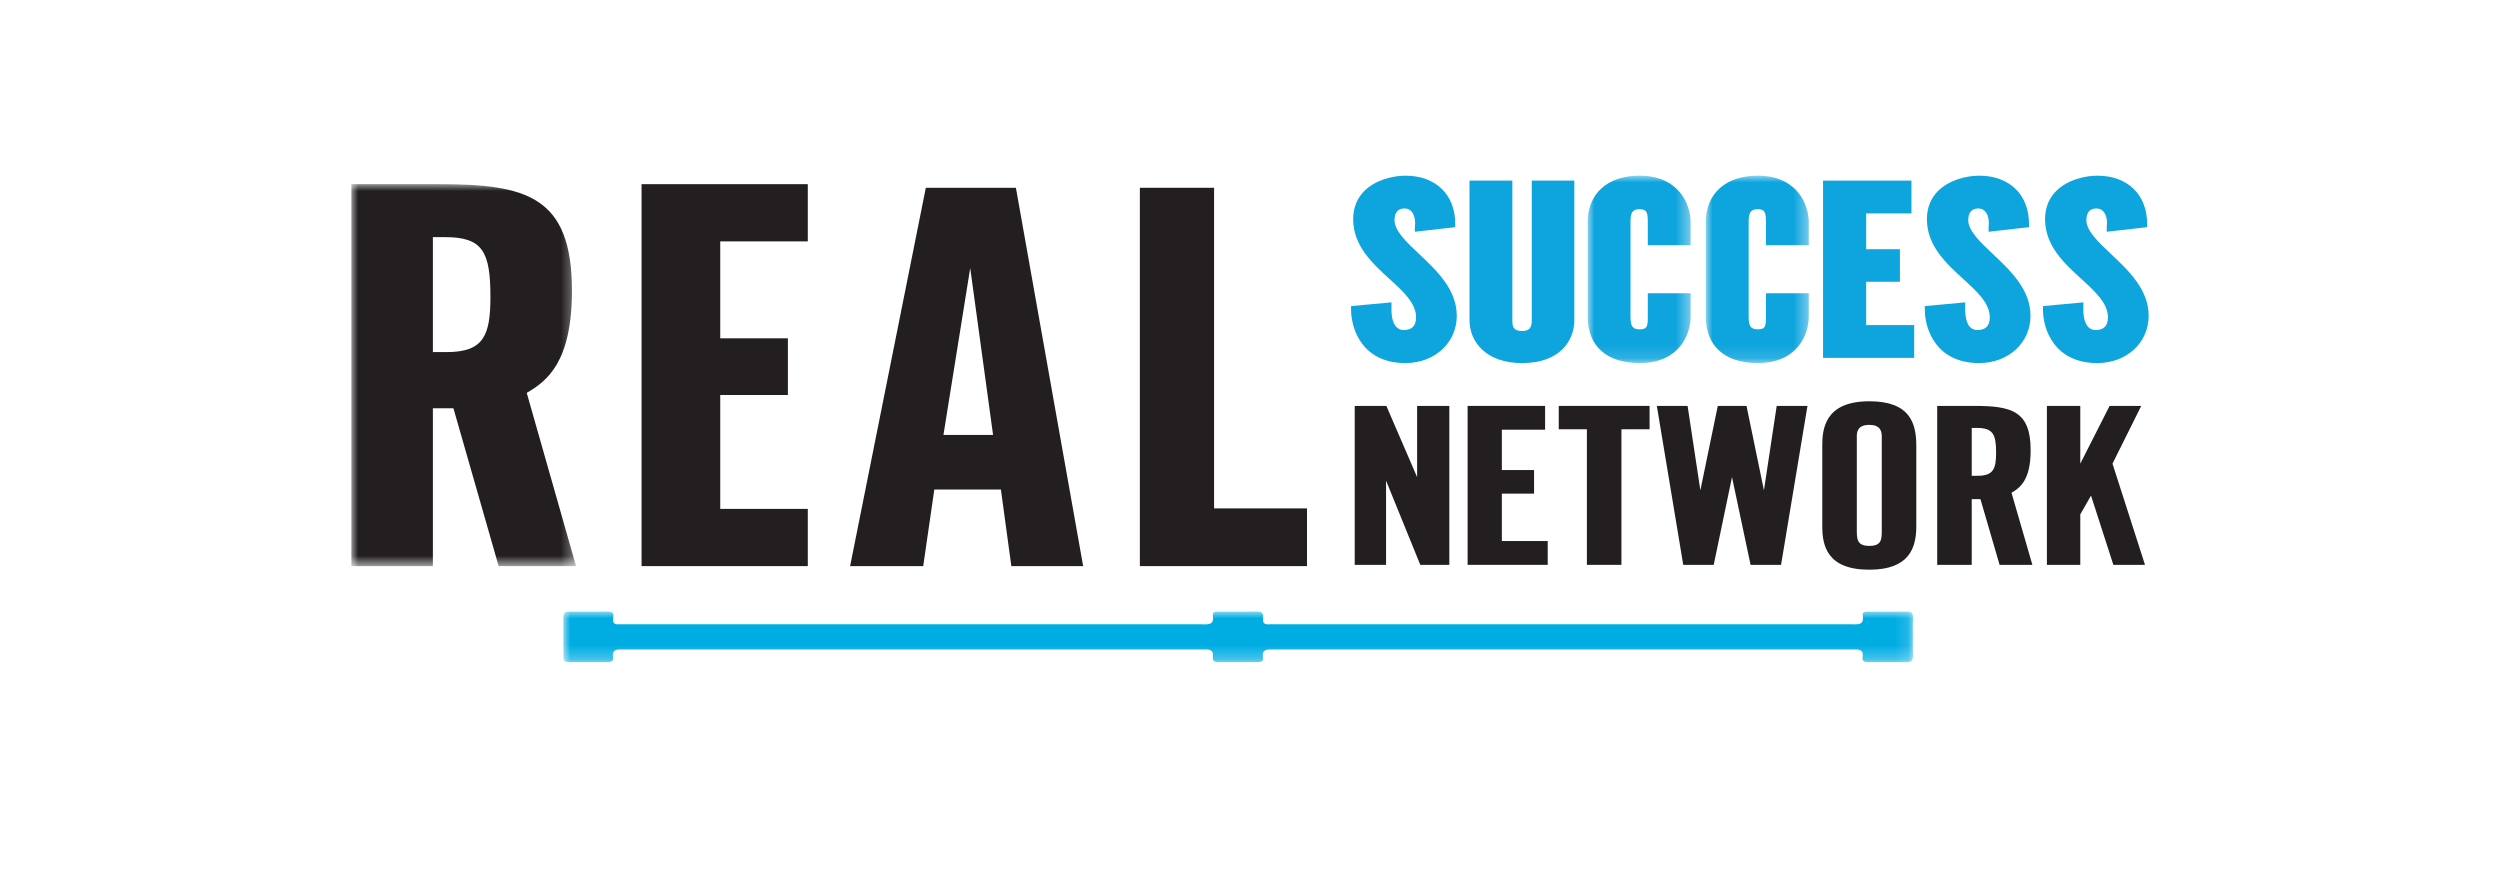
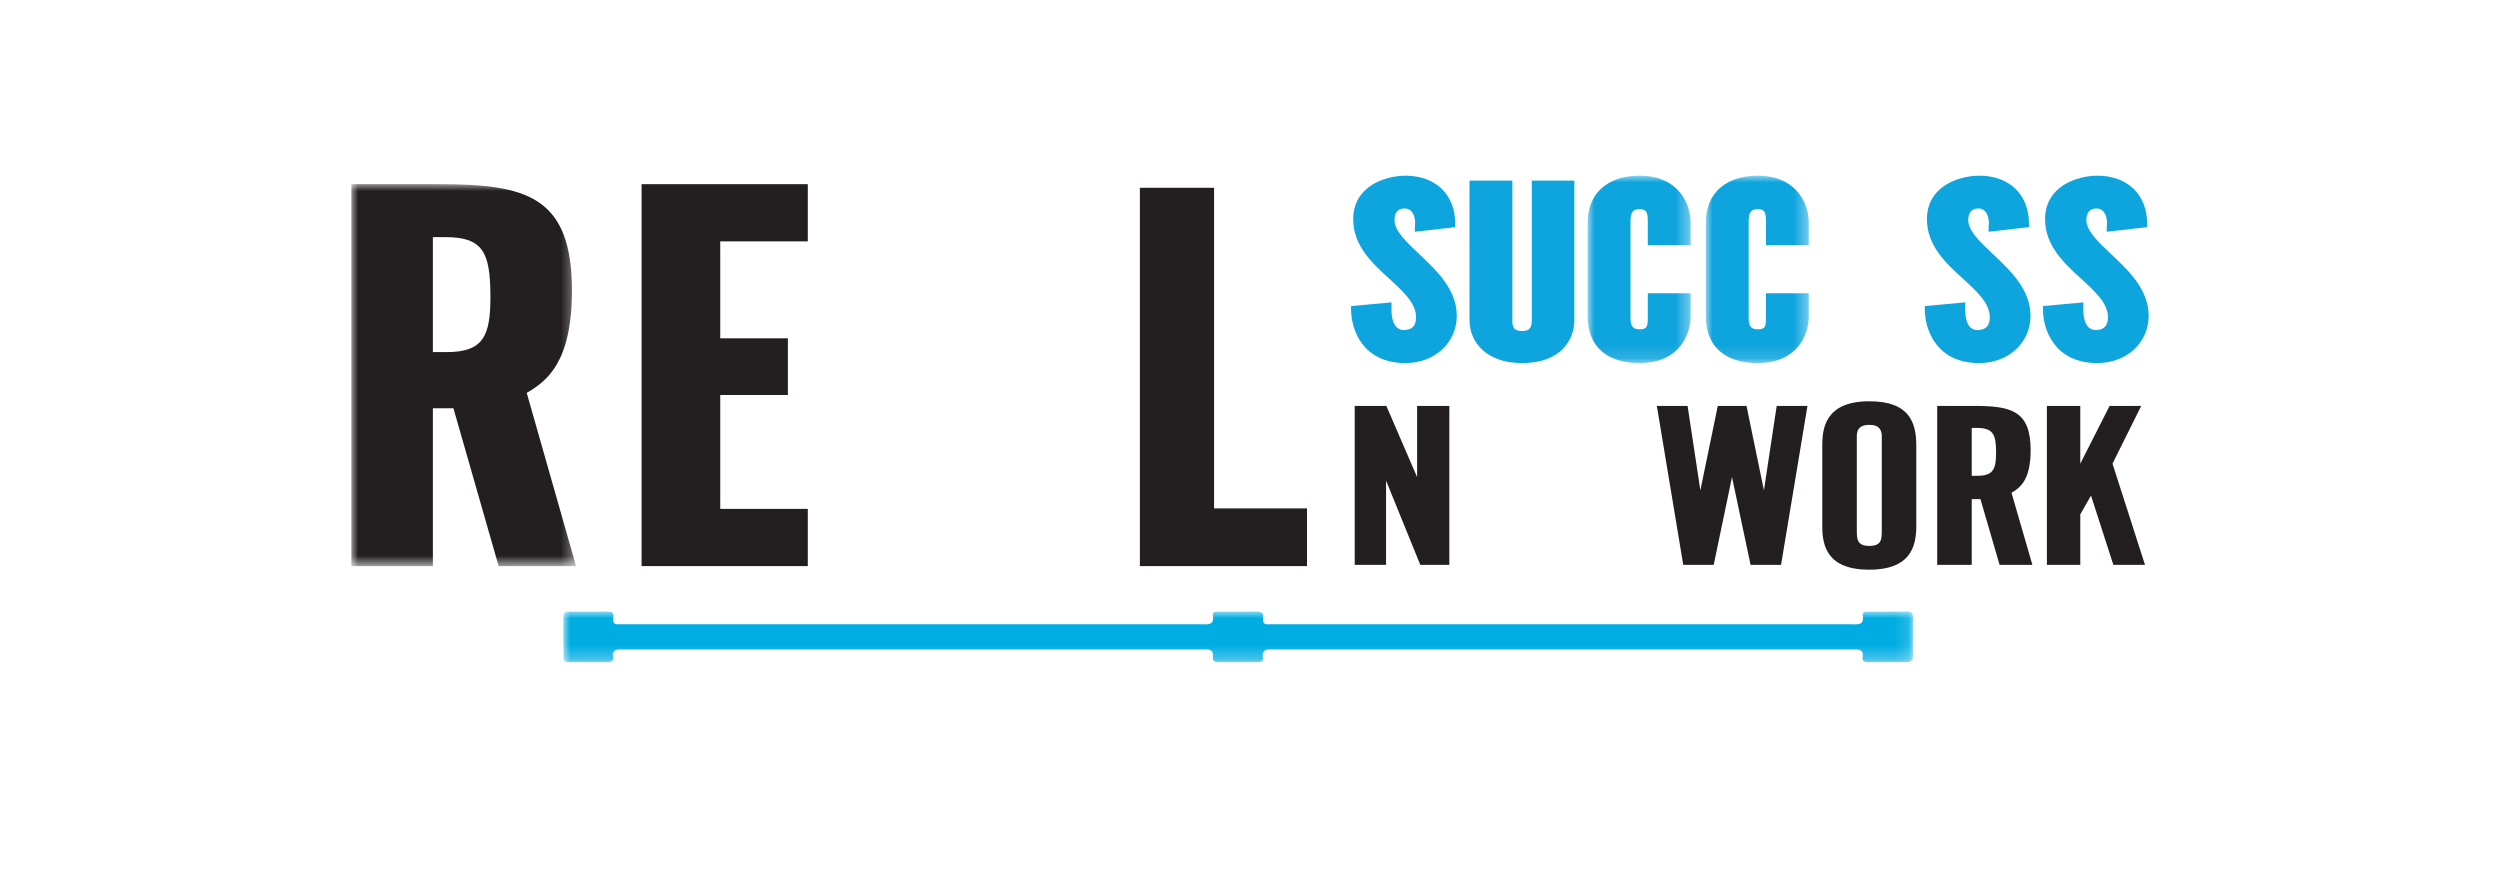
<svg xmlns="http://www.w3.org/2000/svg" xmlns:xlink="http://www.w3.org/1999/xlink" width="185px" height="65px" viewBox="0 0 185 65" version="1.1">
  <title>Real Success Network Logo</title>
  <defs>
    <polygon id="path-1" points="0 0 99.866 0 99.866 3.744 0 3.744" />
    <polygon id="path-3" points="0 0 16.628 0 16.628 28.264 0 28.264" />
    <polygon id="path-5" points="0 0 7.62 0 7.62 13.867 0 13.867" />
    <polygon id="path-7" points="0 0 7.62 0 7.62 13.867 0 13.867" />
  </defs>
  <g id="V01-Application" stroke="none" stroke-width="1" fill="none" fill-rule="evenodd">
    <g id="03---MO-Website-Update---Our-Work---Our-Clients-Page---20231213-Copy" transform="translate(-192, -11313)">
      <g id="To-be-Categorised-Logos" transform="translate(150, 10876)">
        <g id="Real-Success-Network-Logo" transform="translate(0, 414)">
          <g transform="translate(42, 23)">
            <g transform="translate(26, 13)">
              <g id="Group-3" transform="translate(15.694, 32.255)">
                <mask id="mask-2" fill="white">
                  <use xlink:href="#path-1" />
                </mask>
                <g id="Clip-2" />
                <path d="M99.861,1.843 C99.861,2.316 99.851,2.788 99.865,3.26 C99.874,3.598 99.752,3.75 99.396,3.744 C98.453,3.73 97.509,3.737 96.566,3.741 C96.315,3.742 96.089,3.706 96.14,3.385 C96.233,2.798 95.883,2.802 95.46,2.803 C89.485,2.811 83.51,2.808 77.535,2.808 C69.202,2.808 60.869,2.81 52.536,2.804 C52.084,2.804 51.66,2.756 51.763,3.432 C51.807,3.72 51.579,3.741 51.362,3.74 C50.396,3.738 49.43,3.738 48.464,3.74 C48.237,3.74 48.022,3.683 48.058,3.418 C48.152,2.717 47.688,2.806 47.259,2.806 C41.486,2.808 35.713,2.808 29.941,2.808 C21.428,2.808 12.915,2.809 4.402,2.804 C3.966,2.804 3.572,2.775 3.669,3.411 C3.711,3.684 3.512,3.74 3.281,3.74 C2.316,3.737 1.35,3.736 0.384,3.74 C0.147,3.741 0,3.675 0,3.401 C0.006,2.389 0.006,1.377 0,0.365 C-0.001,0.107 0.106,0.004 0.361,0.006 C1.349,0.011 2.338,0.015 3.326,0.003 C3.693,-0.002 3.734,0.198 3.686,0.48 C3.626,0.838 3.778,0.981 4.13,0.942 C4.241,0.93 4.355,0.941 4.467,0.941 C18.708,0.941 32.948,0.94 47.189,0.943 C47.664,0.943 48.182,1.05 48.058,0.266 C48.02,0.023 48.248,0.006 48.437,0.006 C49.403,0.007 50.369,0.02 51.334,0 C51.71,-0.007 51.812,0.162 51.772,0.488 C51.727,0.846 51.887,0.982 52.234,0.942 C52.344,0.929 52.458,0.941 52.57,0.941 C66.811,0.941 81.051,0.94 95.292,0.943 C95.773,0.944 96.277,1.038 96.149,0.263 C96.108,0.014 96.343,0.007 96.527,0.007 C97.493,0.006 98.459,0.015 99.425,0.001 C99.739,-0.003 99.876,0.101 99.866,0.426 C99.85,0.898 99.861,1.371 99.861,1.843" id="Fill-1" fill="#00ADE3" mask="url(#mask-2)" />
              </g>
              <g id="Group-6" transform="translate(0, 0.628)">
                <mask id="mask-4" fill="white">
                  <use xlink:href="#path-3" />
                </mask>
                <g id="Clip-5" />
                <path d="M6.033,3.92 L6.033,12.427 L7.046,12.427 C9.784,12.427 10.291,11.212 10.291,8.35 C10.291,5.018 9.733,3.92 6.945,3.92 L6.033,3.92 Z M-4.04915738e-05,28.264 L-4.04915738e-05,0 L6.489,0 C12.978,0 16.323,0.902 16.323,7.88 C16.323,13.211 14.448,14.583 12.978,15.446 L16.628,28.264 L10.899,28.264 L7.553,16.582 L6.033,16.582 L6.033,28.264 L-4.04915738e-05,28.264 Z" id="Fill-4" fill="#231F20" mask="url(#mask-4)" />
              </g>
              <polygon id="Fill-7" fill="#231F20" points="21.475 28.892 21.475 0.628 33.777 0.628 33.777 4.862 27.298 4.862 27.298 12.036 32.303 12.036 32.303 16.23 27.298 16.23 27.298 24.658 33.777 24.658 33.777 28.892" />
-               <path d="M45.796,6.837 L43.815,19.185 L47.487,19.185 L45.796,6.837 Z M36.908,28.892 L42.511,0.896 L49.177,0.896 L54.153,28.892 L48.839,28.892 L48.066,23.223 L43.139,23.223 L42.318,28.892 L36.908,28.892 Z" id="Fill-9" fill="#231F20" />
              <polygon id="Fill-11" fill="#231F20" points="58.35 28.892 58.35 0.896 63.842 0.896 63.842 24.621 70.718 24.621 70.718 28.892" />
              <path d="M79.013,5.795 C78.077,4.914 77.193,4.081 77.193,3.289 C77.193,2.724 77.45,2.426 77.935,2.426 C78.515,2.426 78.721,2.989 78.721,3.515 C78.721,3.559 78.716,3.606 78.711,3.654 C78.705,3.716 78.699,3.781 78.699,3.847 L78.699,4.15 L81.688,3.81 L81.688,3.568 C81.688,1.4 80.242,1.35626429e-05 78.002,1.35626429e-05 C77.695,1.35626429e-05 76.615,0.045 75.63,0.621 C74.653,1.193 74.136,2.091 74.136,3.219 C74.136,5.191 75.564,6.494 76.823,7.643 C77.834,8.566 78.789,9.437 78.789,10.474 C78.789,11.113 78.487,11.424 77.867,11.424 C77.597,11.424 76.969,11.275 76.969,9.899 L76.969,9.375 L73.979,9.651 L73.979,9.899 C73.979,11.373 74.826,13.867 78.002,13.867 C80.168,13.867 81.801,12.364 81.801,10.37 C81.801,8.422 80.32,7.027 79.013,5.795" id="Fill-13" fill="#0EA4DD" />
              <path d="M87.352,10.701 C87.352,11.279 87.157,11.494 86.633,11.494 C85.967,11.494 85.914,11.15 85.914,10.701 L85.914,0.366 L82.744,0.366 L82.744,10.701 C82.744,12.277 83.947,13.867 86.633,13.867 C89.486,13.867 90.499,12.161 90.499,10.701 L90.499,0.366 L87.352,0.366 L87.352,10.701 Z" id="Fill-15" fill="#0EA4DD" />
              <g id="Group-19" transform="translate(91.487, 0)">
                <mask id="mask-6" fill="white">
                  <use xlink:href="#path-5" />
                </mask>
                <g id="Clip-18" />
                <path d="M3.844,-5.42505701e-05 C1.473,-5.42505701e-05 0,1.32 0,3.445 L0,10.422 C0,12.611 1.401,13.867 3.844,13.867 C6.825,13.867 7.62,11.702 7.62,10.422 L7.62,8.703 L4.45,8.703 L4.45,10.422 C4.45,11.143 4.423,11.371 3.844,11.371 C3.271,11.371 3.17,11.065 3.17,10.422 L3.17,3.445 C3.17,2.79 3.271,2.478 3.844,2.478 C4.396,2.478 4.45,2.758 4.45,3.445 L4.45,5.147 L7.62,5.147 L7.62,3.445 C7.62,3.159 7.565,2.156 6.861,1.276 C6.395,0.694 5.493,-5.42505701e-05 3.844,-5.42505701e-05" id="Fill-17" fill="#0EA4DD" mask="url(#mask-6)" />
              </g>
              <g id="Group-22" transform="translate(100.23, 0)">
                <mask id="mask-8" fill="white">
                  <use xlink:href="#path-7" />
                </mask>
                <g id="Clip-21" />
                <path d="M3.844,-5.42505698e-05 C1.473,-5.42505698e-05 0,1.32 0,3.445 L0,10.422 C0,12.611 1.401,13.867 3.844,13.867 C6.825,13.867 7.62,11.702 7.62,10.422 L7.62,8.703 L4.45,8.703 L4.45,10.422 C4.45,11.143 4.423,11.371 3.844,11.371 C3.271,11.371 3.17,11.065 3.17,10.422 L3.17,3.445 C3.17,2.79 3.271,2.478 3.844,2.478 C4.395,2.478 4.45,2.758 4.45,3.445 L4.45,5.147 L7.62,5.147 L7.62,3.445 C7.62,3.159 7.565,2.156 6.861,1.276 C6.395,0.694 5.493,-5.42505698e-05 3.844,-5.42505698e-05" id="Fill-20" fill="#0EA4DD" mask="url(#mask-8)" />
              </g>
-               <polygon id="Fill-23" fill="#0EA4DD" points="112.098 7.85 114.593 7.85 114.593 5.442 112.098 5.442 112.098 2.792 115.447 2.792 115.447 0.366 108.906 0.366 108.906 13.484 115.649 13.484 115.649 11.057 112.098 11.057" />
              <path d="M121.469,5.795 C120.533,4.914 119.65,4.081 119.65,3.289 C119.65,2.724 119.906,2.426 120.391,2.426 C120.971,2.426 121.177,2.989 121.177,3.515 C121.177,3.559 121.172,3.606 121.168,3.654 C121.161,3.716 121.155,3.781 121.155,3.847 L121.155,4.15 L124.145,3.81 L124.145,3.568 C124.145,1.4 122.698,1.35626429e-05 120.458,1.35626429e-05 C120.151,1.35626429e-05 119.071,0.045 118.086,0.621 C117.109,1.193 116.592,2.091 116.592,3.219 C116.592,5.191 118.02,6.494 119.279,7.643 C120.29,8.566 121.245,9.437 121.245,10.474 C121.245,11.113 120.943,11.424 120.324,11.424 C119.542,11.424 119.425,10.468 119.425,9.899 L119.425,9.375 L116.435,9.651 L116.435,9.899 C116.435,11.373 117.282,13.867 120.458,13.867 C122.624,13.867 124.257,12.364 124.257,10.37 C124.257,8.422 122.776,7.027 121.469,5.795" id="Fill-25" fill="#0EA4DD" />
              <path d="M130.212,5.795 C129.276,4.914 128.392,4.081 128.392,3.289 C128.392,2.724 128.649,2.426 129.134,2.426 C129.714,2.426 129.92,2.989 129.92,3.515 C129.92,3.559 129.915,3.606 129.91,3.654 C129.904,3.716 129.898,3.781 129.898,3.847 L129.898,4.15 L132.888,3.81 L132.888,3.568 C132.888,1.4 131.441,1.35626429e-05 129.201,1.35626429e-05 C128.894,1.35626429e-05 127.814,0.045 126.829,0.621 C125.852,1.193 125.335,2.091 125.335,3.219 C125.335,5.191 126.763,6.494 128.022,7.643 C129.033,8.566 129.988,9.437 129.988,10.474 C129.988,11.113 129.686,11.424 129.067,11.424 C128.796,11.424 128.168,11.275 128.168,9.899 L128.168,9.375 L125.178,9.651 L125.178,9.899 C125.178,11.373 126.025,13.867 129.201,13.867 C131.367,13.867 133,12.364 133,10.37 C133,8.422 131.519,7.027 130.212,5.795" id="Fill-27" fill="#0EA4DD" />
              <polygon id="Fill-29" fill="#231F20" points="74.249 28.799 74.249 17.037 76.59 17.037 78.866 22.306 78.866 17.037 81.25 17.037 81.25 28.799 79.102 28.799 76.568 22.567 76.568 28.799" />
-               <polygon id="Fill-31" fill="#231F20" points="82.603 28.799 82.603 17.037 88.337 17.037 88.337 18.798 85.137 18.798 85.137 21.784 87.521 21.784 87.521 23.529 85.137 23.529 85.137 27.037 88.531 27.037 88.531 28.799" />
-               <polygon id="Fill-33" fill="#231F20" points="91.43 28.799 91.43 18.766 89.347 18.766 89.347 17.037 96.069 17.037 96.069 18.766 93.986 18.766 93.986 28.799" />
              <polygon id="Fill-35" fill="#231F20" points="98.56 28.799 96.606 17.037 98.882 17.037 99.827 23.285 101.116 17.037 103.242 17.037 104.531 23.285 105.476 17.037 107.753 17.037 105.798 28.799 103.543 28.799 102.168 22.306 100.815 28.799" />
              <path d="M111.404,19.288 L111.404,26.205 C111.404,26.874 111.404,27.396 112.327,27.396 C113.251,27.396 113.251,26.906 113.251,26.205 L113.251,19.288 C113.251,18.864 113.1,18.44 112.327,18.44 C111.447,18.44 111.404,18.994 111.404,19.288 M108.848,25.944 L108.848,19.989 C108.848,18.798 108.998,16.694 112.327,16.694 C115.313,16.694 115.806,18.276 115.806,19.989 L115.806,25.944 C115.806,27.542 115.291,29.158 112.327,29.158 C109.191,29.158 108.848,27.363 108.848,25.944" id="Fill-37" fill="#231F20" />
              <path d="M119.908,18.668 L119.908,22.208 L120.338,22.208 C121.498,22.208 121.712,21.702 121.712,20.511 C121.712,19.125 121.476,18.668 120.295,18.668 L119.908,18.668 Z M117.353,28.799 L117.353,17.037 L120.102,17.037 C122.851,17.037 124.268,17.412 124.268,20.316 C124.268,22.534 123.474,23.105 122.851,23.464 L124.397,28.799 L121.97,28.799 L120.553,23.937 L119.908,23.937 L119.908,28.799 L117.353,28.799 Z" id="Fill-39" fill="#231F20" />
              <polygon id="Fill-41" fill="#231F20" points="125.471 28.799 125.471 17.037 127.941 17.037 127.941 21.311 130.11 17.037 132.451 17.037 130.325 21.311 132.73 28.799 130.389 28.799 128.735 23.676 127.941 25.063 127.941 28.799" />
            </g>
          </g>
        </g>
      </g>
    </g>
  </g>
</svg>